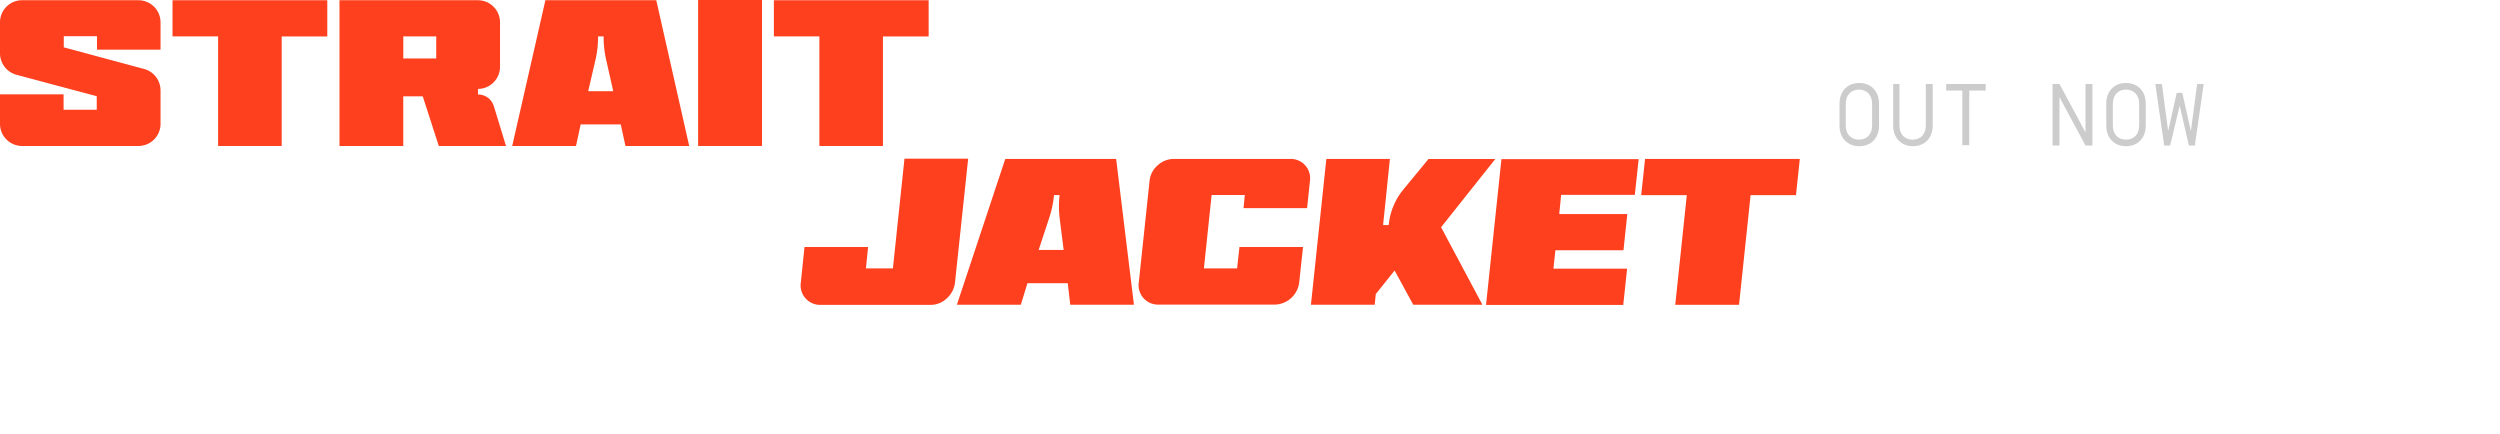
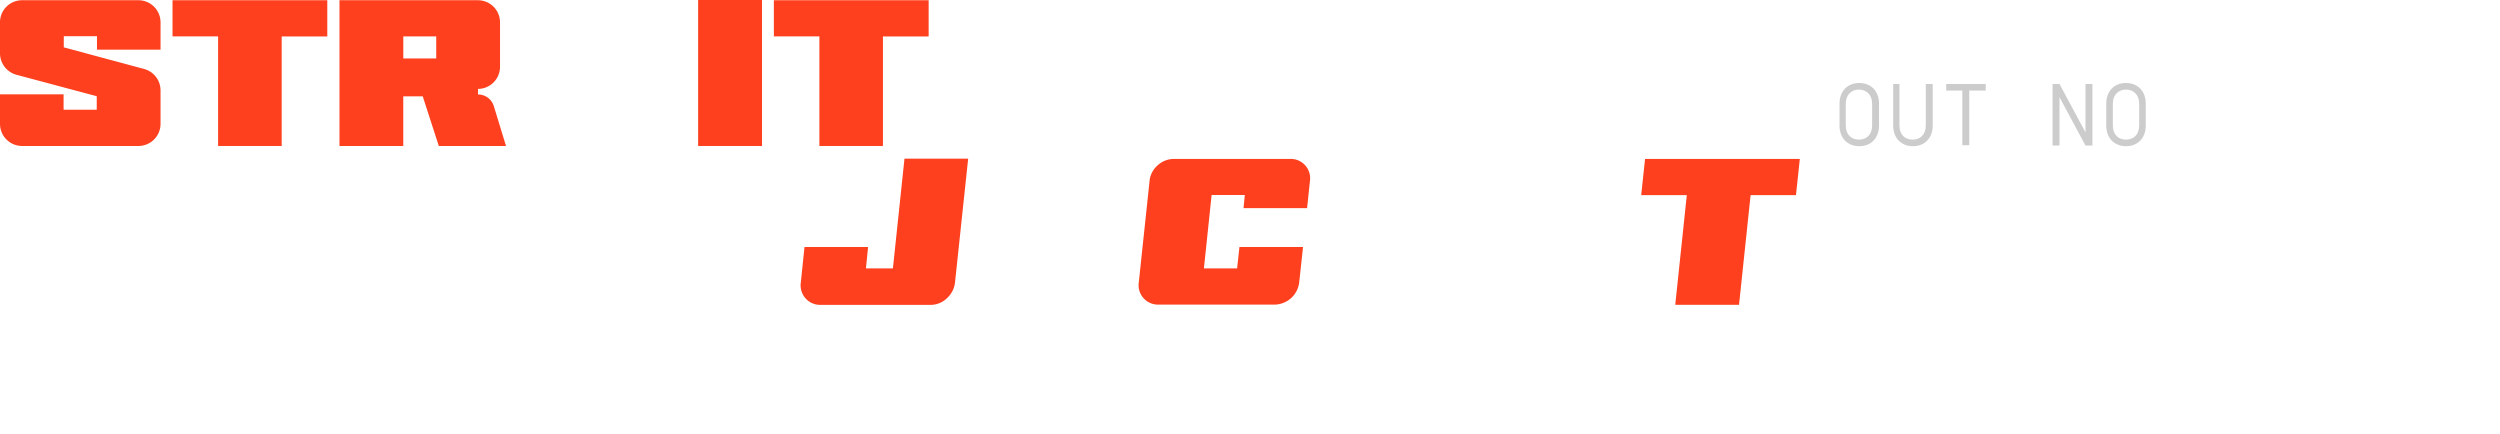
<svg xmlns="http://www.w3.org/2000/svg" viewBox="0 0 759.17 131.8">
  <defs>
    <style>.word .fill{fill:#fff;} .word .fill-1{fill:#fe401e;} .word .fill-2{fill:#cccccc;} </style>
  </defs>
  <g class="word word-1">
    <path class="fill fill-1" d="M48.75,15.08H29.45V11H19.37v3.38l24.38,6.56a6.75,6.75,0,0,1,5,6.5V37.64a6.72,6.72,0,0,1-6.69,6.69H6.7A6.72,6.72,0,0,1,0,37.64v-9H19.31v4.68H29.38v-4.1L4.94,22.69A6.77,6.77,0,0,1,0,16.19V6.76A6.69,6.69,0,0,1,6.7.07H42.06a6.72,6.72,0,0,1,6.69,6.69Z" />
    <path class="fill fill-1" d="M52.39.07h47v11H85.54V44.33H66.23V11.05H52.39Z" />
    <path class="fill fill-1" d="M153.66,44.33H133.25l-4.88-15.08h-5.91V44.33H103.09V.07h42.06a6.72,6.72,0,0,1,6.69,6.69V20.35A6.72,6.72,0,0,1,145.15,27v1.69A5,5,0,0,1,150,32.37ZM132.47,17.75v-6.7h-10v6.7Z" />
-     <path class="fill fill-1" d="M199.29.07l10,44.26H189.93l-1.43-6.56H176.34l-1.43,6.56H155.54L165.62.07ZM178.62,27.69h7.6l-2.08-9.23a31.42,31.42,0,0,1-.84-7.41h-1.69a30.91,30.91,0,0,1-.85,7.41Z" />
    <path class="fill fill-1" d="M231.4,44.33H212V0H231.4Z" />
    <path class="fill fill-1" d="M235,.07h47v11H268.12V44.33h-19.3V11.05H235Z" />
  </g>
  <g class="word word-2">
    <path class="fill fill-1" d="M274.66,48.19H294l-4,37.64a7.55,7.55,0,0,1-2.47,4.75,7.08,7.08,0,0,1-4.94,2H249.18a5.92,5.92,0,0,1-6-6.76L244.3,75h19.31l-.65,6.5h8.19Z" />
-     <path class="fill fill-1" d="M338.94,48.26l5.4,44.27H325L324.25,86H312L310,92.53H290.58l14.69-44.27ZM315.41,75.89H323l-1.17-9.24a31.06,31.06,0,0,1-.07-7.41h-1.69a32.26,32.26,0,0,1-1.62,7.41Z" />
    <path class="fill fill-1" d="M396.92,63.21h-19.3l.39-4H367.93l-2.34,22.3h10.08l.71-6.5h19.31l-1.17,10.79a7.64,7.64,0,0,1-7.41,6.7h-35.3a5.89,5.89,0,0,1-6-6.7L349.08,55a7.13,7.13,0,0,1,2.4-4.74,7.33,7.33,0,0,1,4.94-2h35.37a5.87,5.87,0,0,1,6,6.69Z" />
-     <path class="fill fill-1" d="M437.61,69l12.55,23.54h-21l-5.66-10.4-5.72,7.15-.32,3.25H398.09l4.68-44.27h19.3L420,68.35h1.7a20,20,0,0,1,4.67-11.06l7.41-9h20.29Z" />
-     <path class="fill fill-1" d="M496.44,59.18H474.07L473.49,65h20.67L493,76H472.32l-.59,5.59H494.1l-1.17,11H451.26l4.68-44.27h41.67Z" />
    <path class="fill fill-1" d="M499.55,48.26h47l-1.17,11H531.6l-3.51,33.29H508.72l3.51-33.29H498.38Z" />
  </g>
  <g class="word word-3">
    <path class="fill fill-2" d="M570.6,38.1c0,3.9-2.5,6.3-6,6.3s-6-2.4-6-6.3v-6.6c0-3.9,2.5-6.3,6-6.3s6,2.4,6,6.3V38.1z M568.5,31.5c0-2.8-1.8-4.3-4-4.3s-4,1.5-4,4.3v6.6c0,2.9,1.8,4.3,4,4.3s4-1.4,4-4.3V31.5z" />
    <path class="fill fill-2" d="M574.7,25.5h2.1v12.6c0,2.9,1.8,4.3,4,4.3s4-1.4,4-4.3V25.5h2.1v12.6c0,3.9-2.5,6.3-6,6.3s-6-2.4-6-6.3V25.5z" />
    <path class="fill fill-2" d="M591,27.5v-2h12v2h-5v16.6h-2.1V27.5H591z" />
    <path class="fill fill-2" d="M635.4,44.2h-2.1l-7.9-14.7v14.7h-2.1V25.5h2.1l7.9,14.7V25.5h2.1V44.2z" />
    <path class="fill fill-2" d="M651.6,38.1c0,3.9-2.5,6.3-6,6.3s-6-2.4-6-6.3v-6.6c0-3.9,2.5-6.3,6-6.3s6,2.4,6,6.3V38.1z M649.6,31.5c0-2.8-1.8-4.3-4-4.3s-4,1.5-4,4.3v6.6c0,2.9,1.8,4.3,4,4.3s4-1.4,4-4.3V31.5z" />
-     <path class="fill fill-2" d="M665.3,39.8l1.9-14.3h2l-2.7,18.7h-1.8l-2.8-12.1L659,44.2h-1.8l-2.7-18.7h2l1.9,14.3l2.6-11.6h1.7L665.3,39.8z" />
  </g>
  <g class="word word-4">
    <path class="fill fill-3" d="M223.32,118c.11-3.26.68-9.33,1.12-12.25H225c.34,2.86.73,9,.79,12.25Zm19.05,13.76c-1.35-15.84-4.44-29.94-7.53-38.43H215.18c-3.21,10-5.79,23.26-7.31,38.43h14.66c0-.79.06-2.64.06-2.64h3.93s.06,1.91.06,2.64Zm-48.32,0h13.09V93.37H193V103l-7.08-9.61H173.66V131.8h14.16V116l5.17,8.76Zm-21.57,0V119.61H160v-1.86h9.89V107.31H160v-1.86h12.47V93.37H145.29V131.8Zm-28.39-12.42H135v-26H120.33V131.8h23.76Z" />
  </g>
</svg>